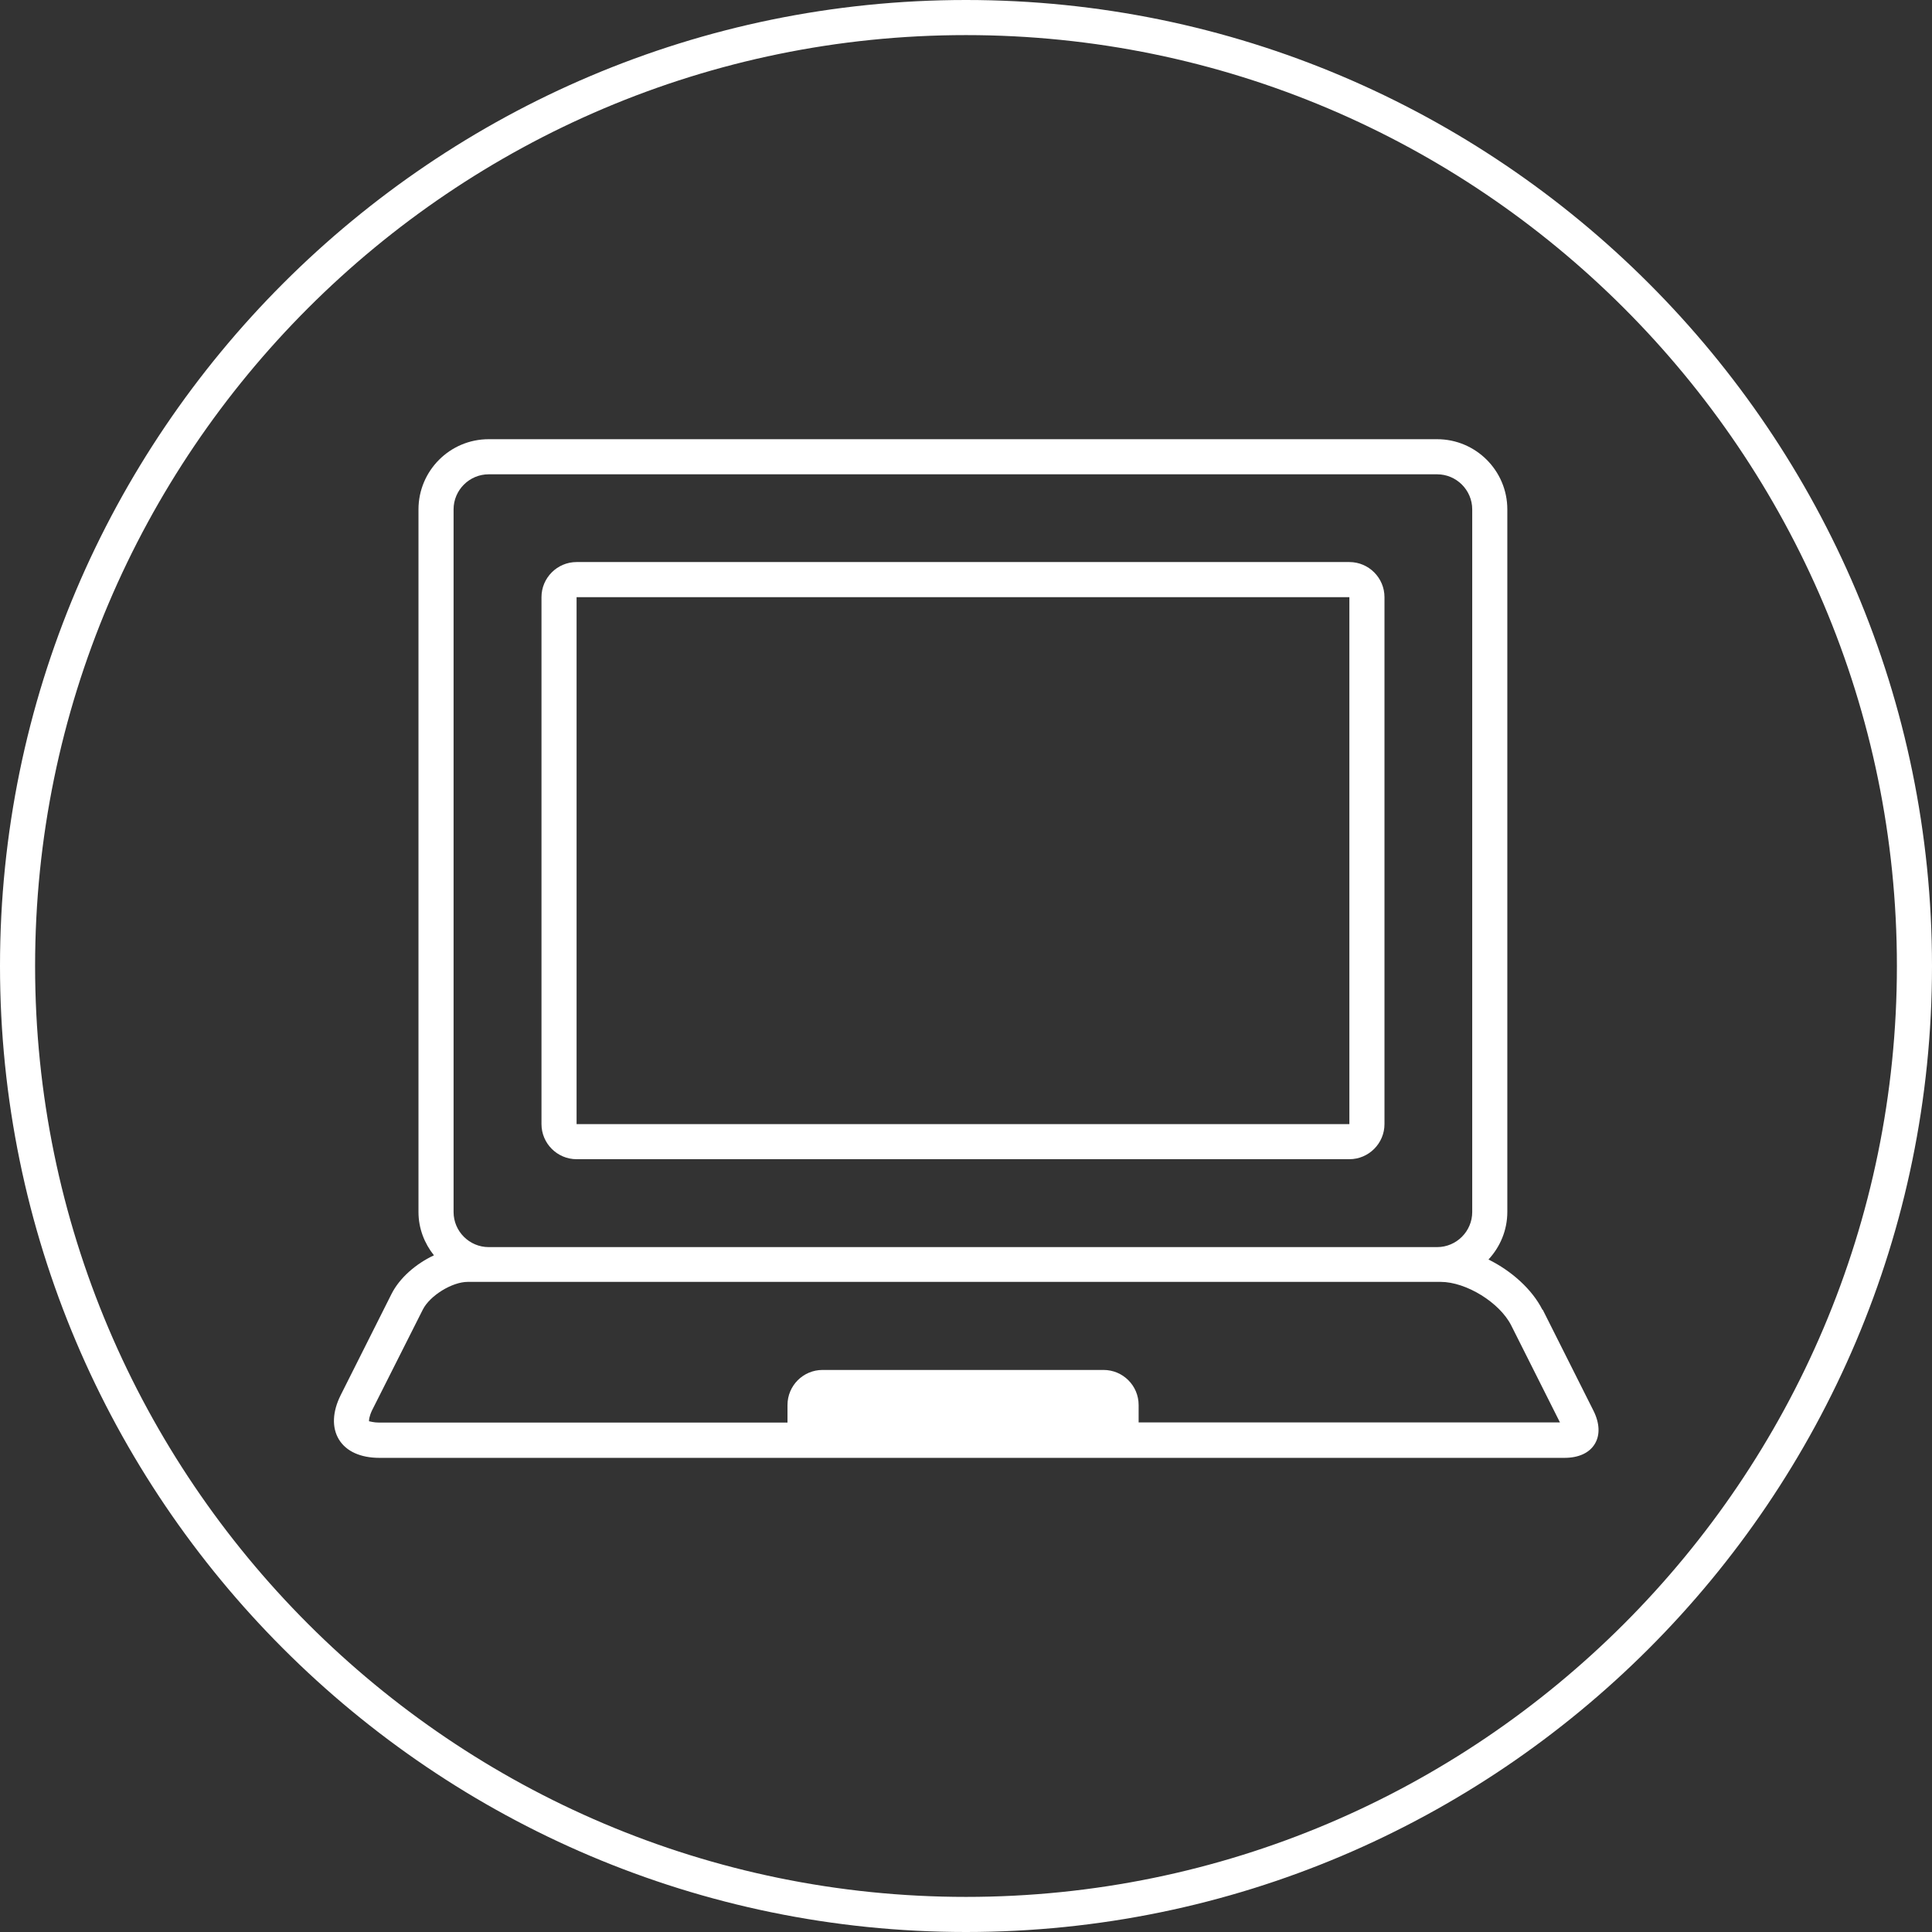
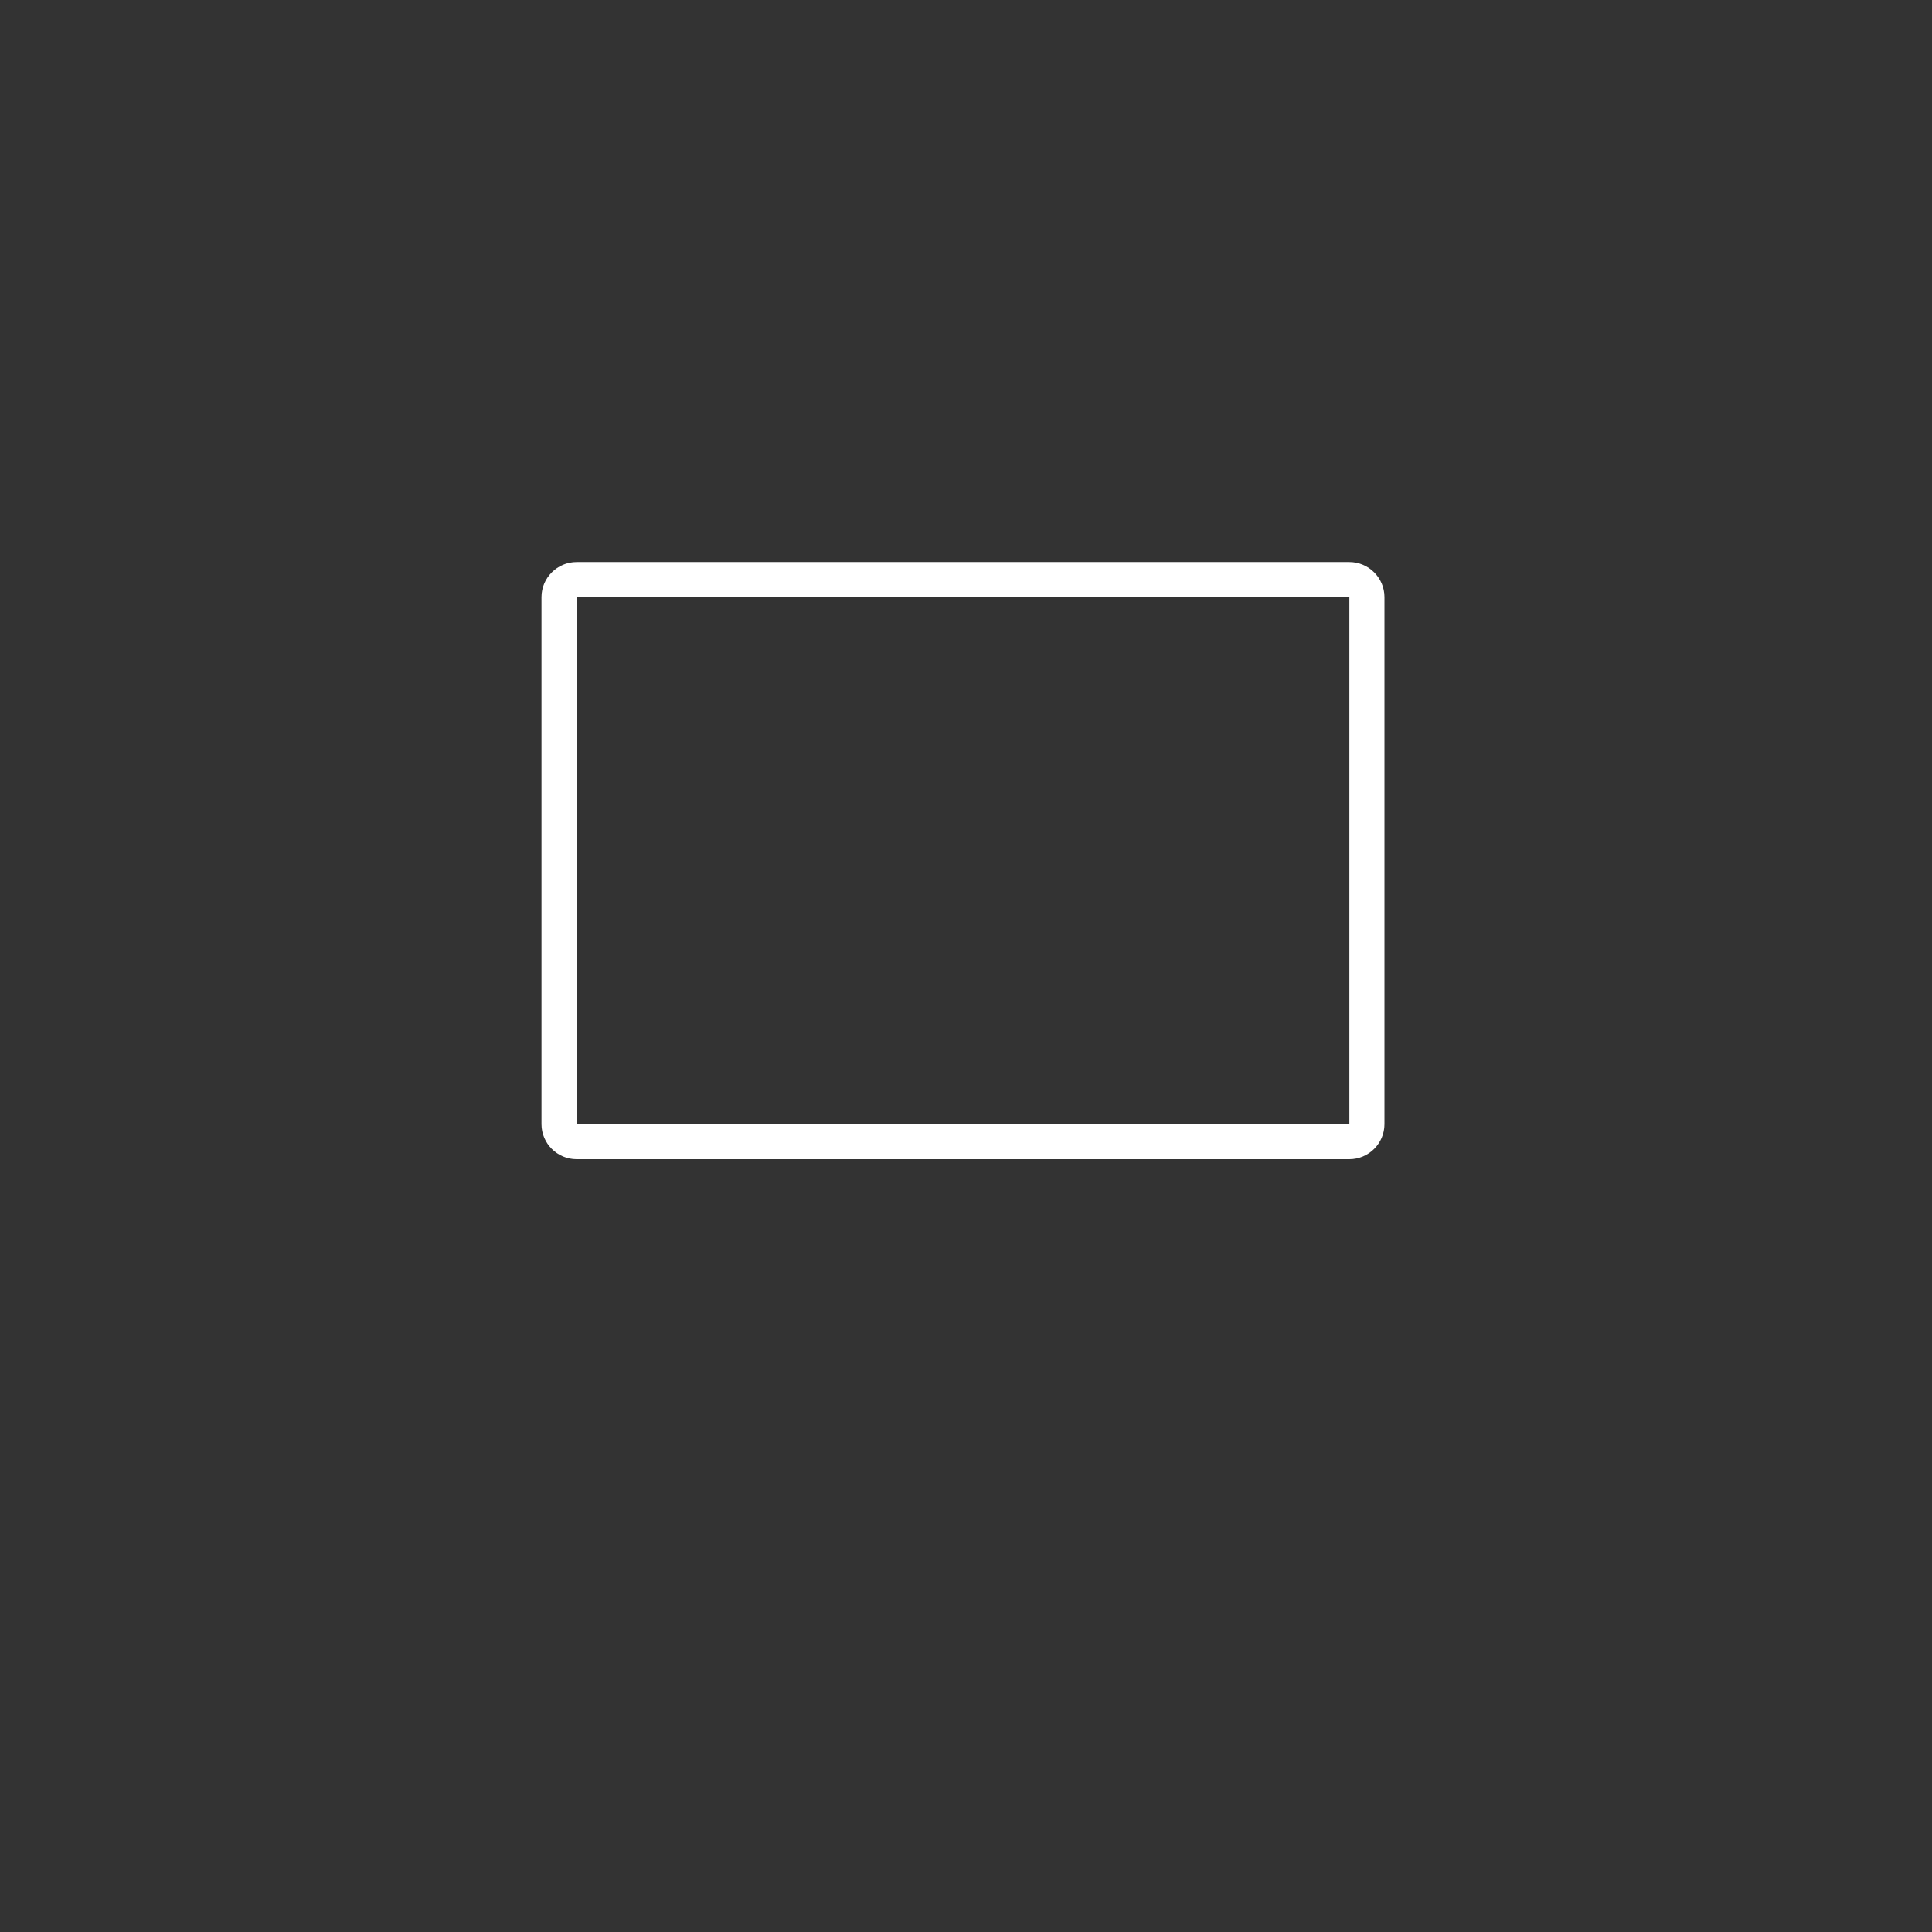
<svg xmlns="http://www.w3.org/2000/svg" width="48" height="48" viewBox="0 0 48 48" fill="none">
  <rect x="0" y="0" width="48" height="48" fill="#333333" stroke="none" />
-   <path d="M24 0C10.768 0 0 10.768 0 24C0 37.232 10.768 48 24 48C37.232 48 48 37.232 48 24C48 10.768 37.232 0 24 0ZM24 47.128C11.248 47.128 0.872 36.752 0.872 24C0.872 11.248 11.248 0.872 24 0.872C36.752 0.872 47.128 11.248 47.128 24C47.128 36.752 36.752 47.128 24 47.128Z" fill="white" />
-   <path d="M38.321 32.54C38.061 32.028 37.553 31.576 36.981 31.292C37.269 30.98 37.449 30.568 37.449 30.108V12.656C37.449 11.692 36.665 10.912 35.705 10.912H12.141C11.177 10.912 10.397 11.696 10.397 12.656V30.112C10.397 30.52 10.545 30.892 10.781 31.188C10.329 31.4 9.925 31.752 9.725 32.152L8.465 34.66C8.257 35.076 8.241 35.468 8.421 35.764C8.601 36.06 8.961 36.22 9.425 36.22H38.869C39.217 36.22 39.485 36.1 39.621 35.876C39.757 35.656 39.745 35.36 39.589 35.048L38.329 32.54H38.321ZM11.269 12.656C11.269 12.176 11.661 11.784 12.141 11.784H35.705C36.185 11.784 36.577 12.176 36.577 12.656V30.112C36.577 30.592 36.185 30.984 35.705 30.984H12.141C11.661 30.984 11.269 30.592 11.269 30.112V12.656ZM28.289 35.344V34.908C28.289 34.424 27.897 34.036 27.417 34.036H20.437C19.953 34.036 19.565 34.428 19.565 34.908V35.344H9.425C9.277 35.344 9.193 35.312 9.173 35.312H9.169C9.165 35.292 9.169 35.2 9.241 35.044L10.505 32.536C10.681 32.188 11.233 31.848 11.621 31.848H35.793C36.425 31.848 37.257 32.36 37.545 32.928L38.757 35.34H28.289V35.344Z" fill="white" />
  <path d="M14.325 28.8H33.525C34.005 28.8 34.397 28.408 34.397 27.928V14.836C34.397 14.356 34.005 13.964 33.525 13.964H14.325C13.845 13.964 13.453 14.356 13.453 14.836V27.928C13.453 28.408 13.845 28.8 14.325 28.8ZM14.325 14.836H33.525V27.928H14.325V14.836Z" fill="white" />
</svg>